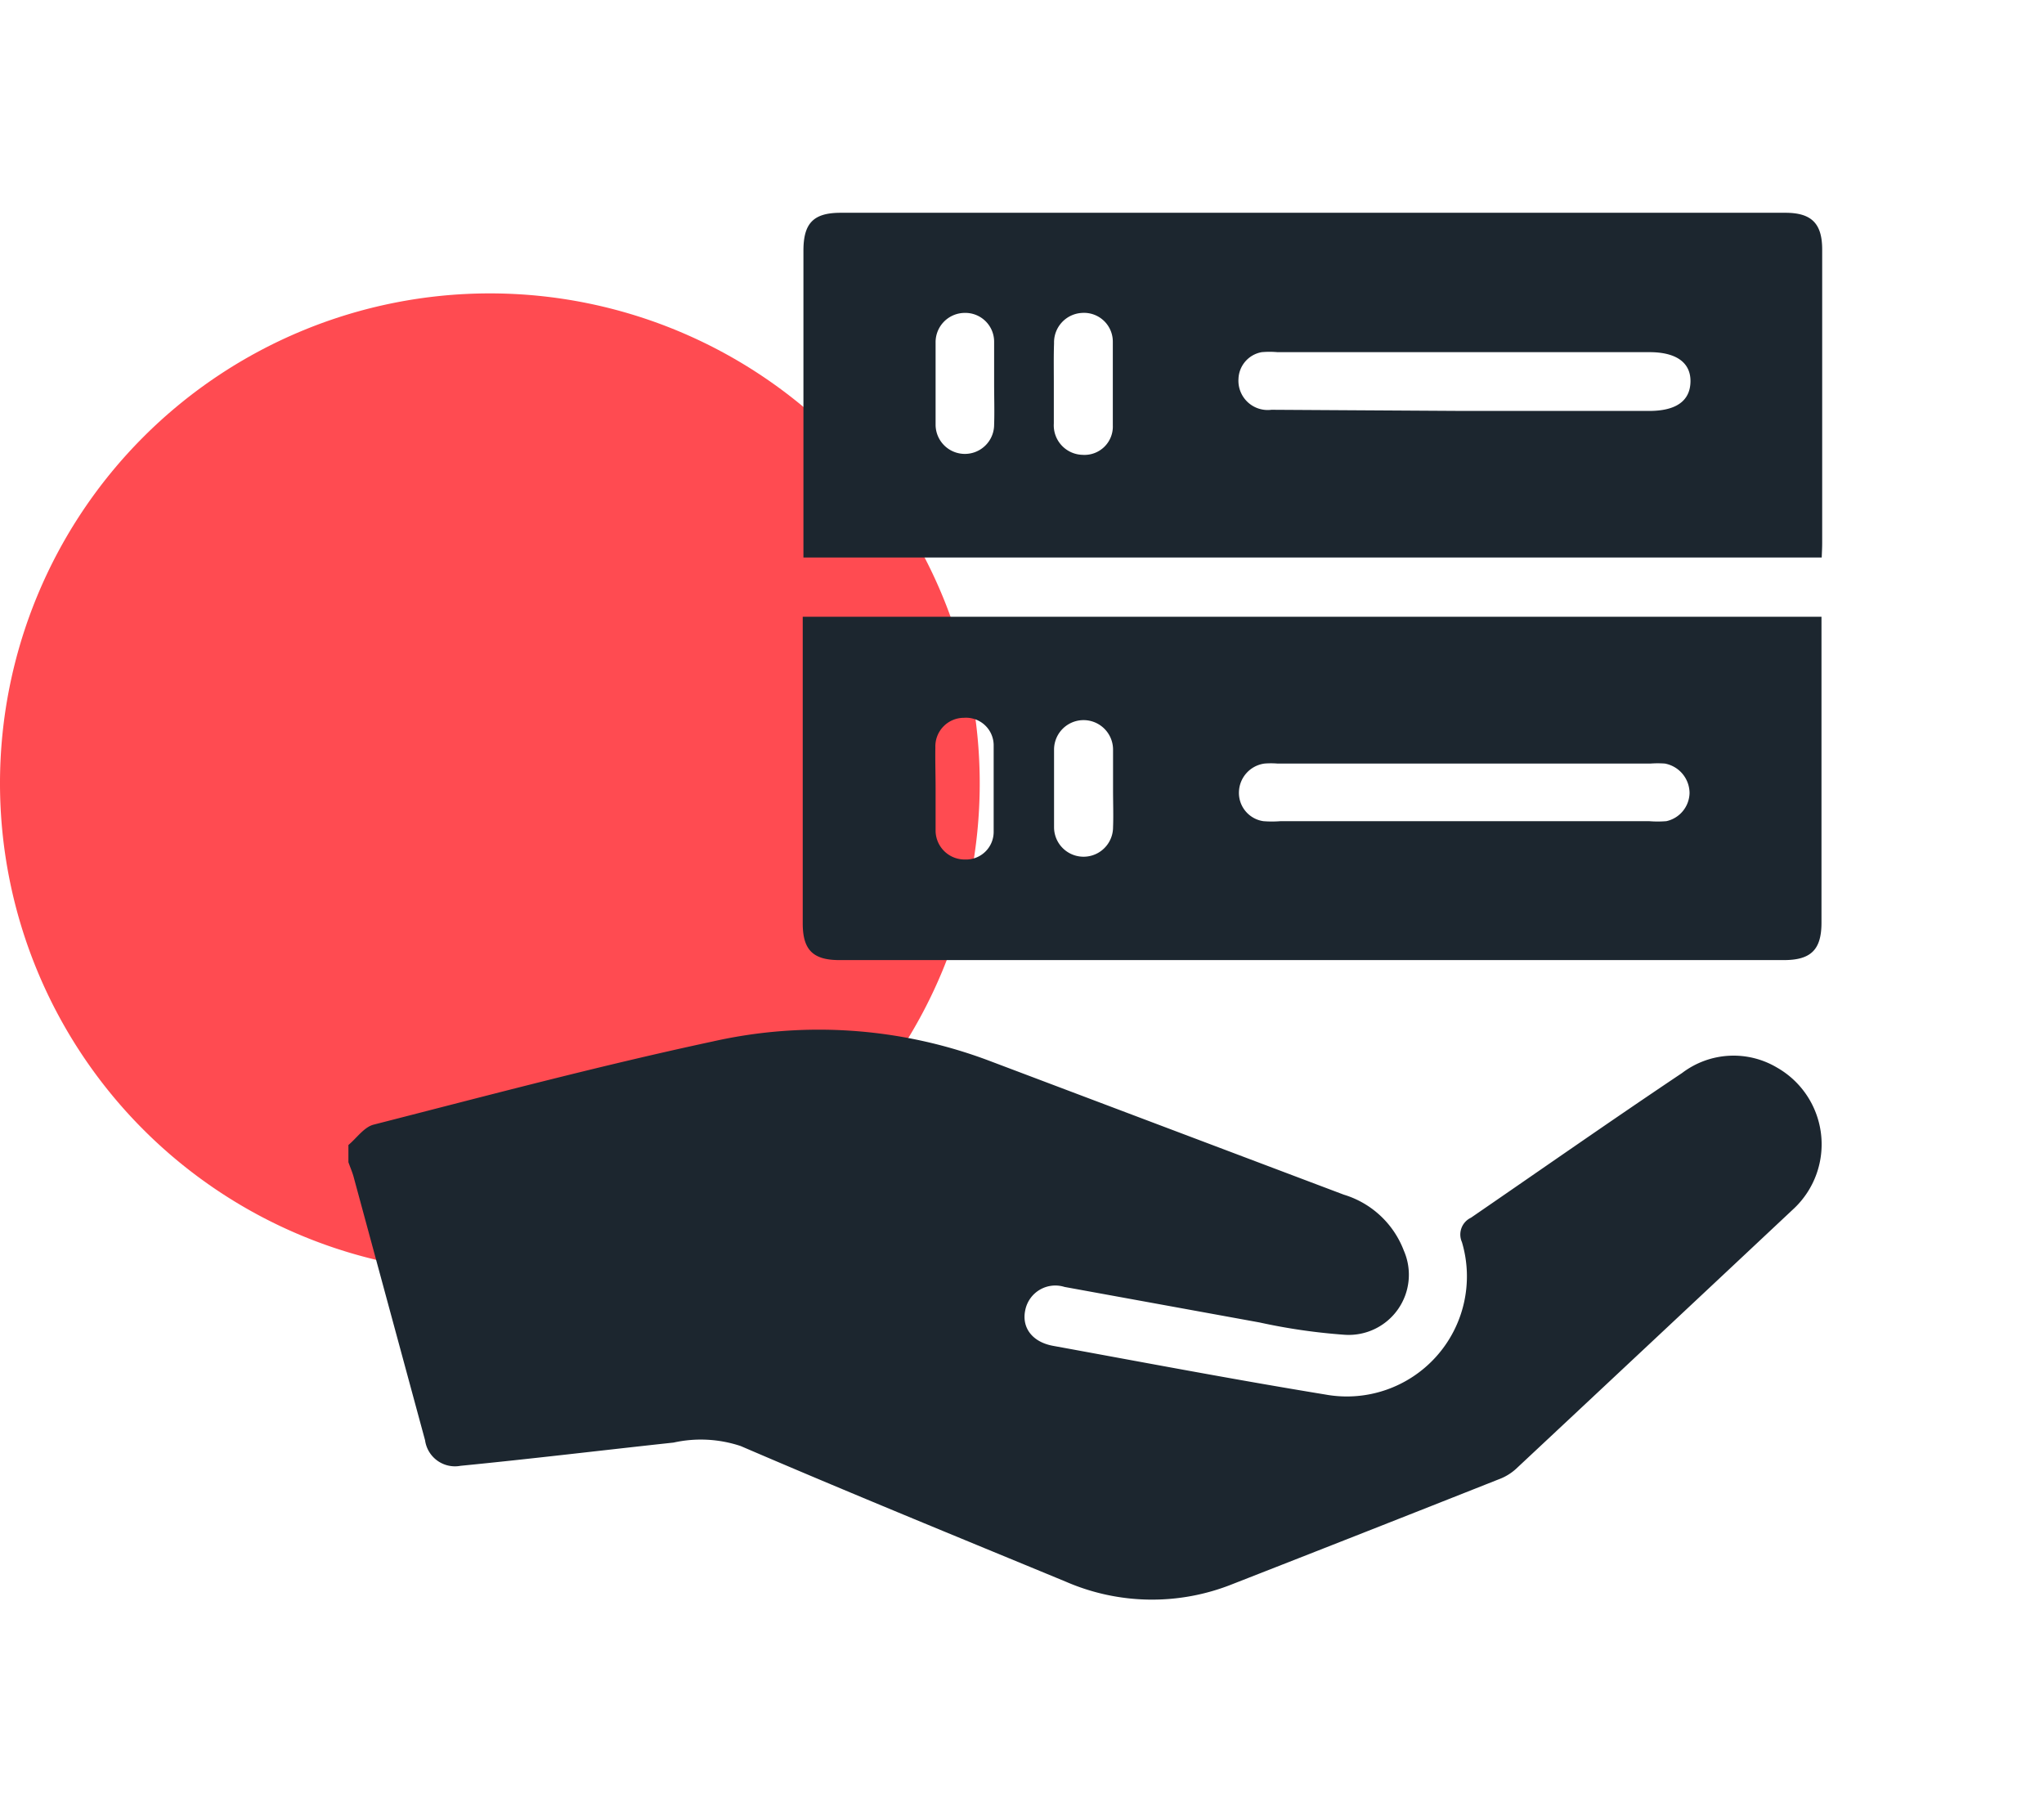
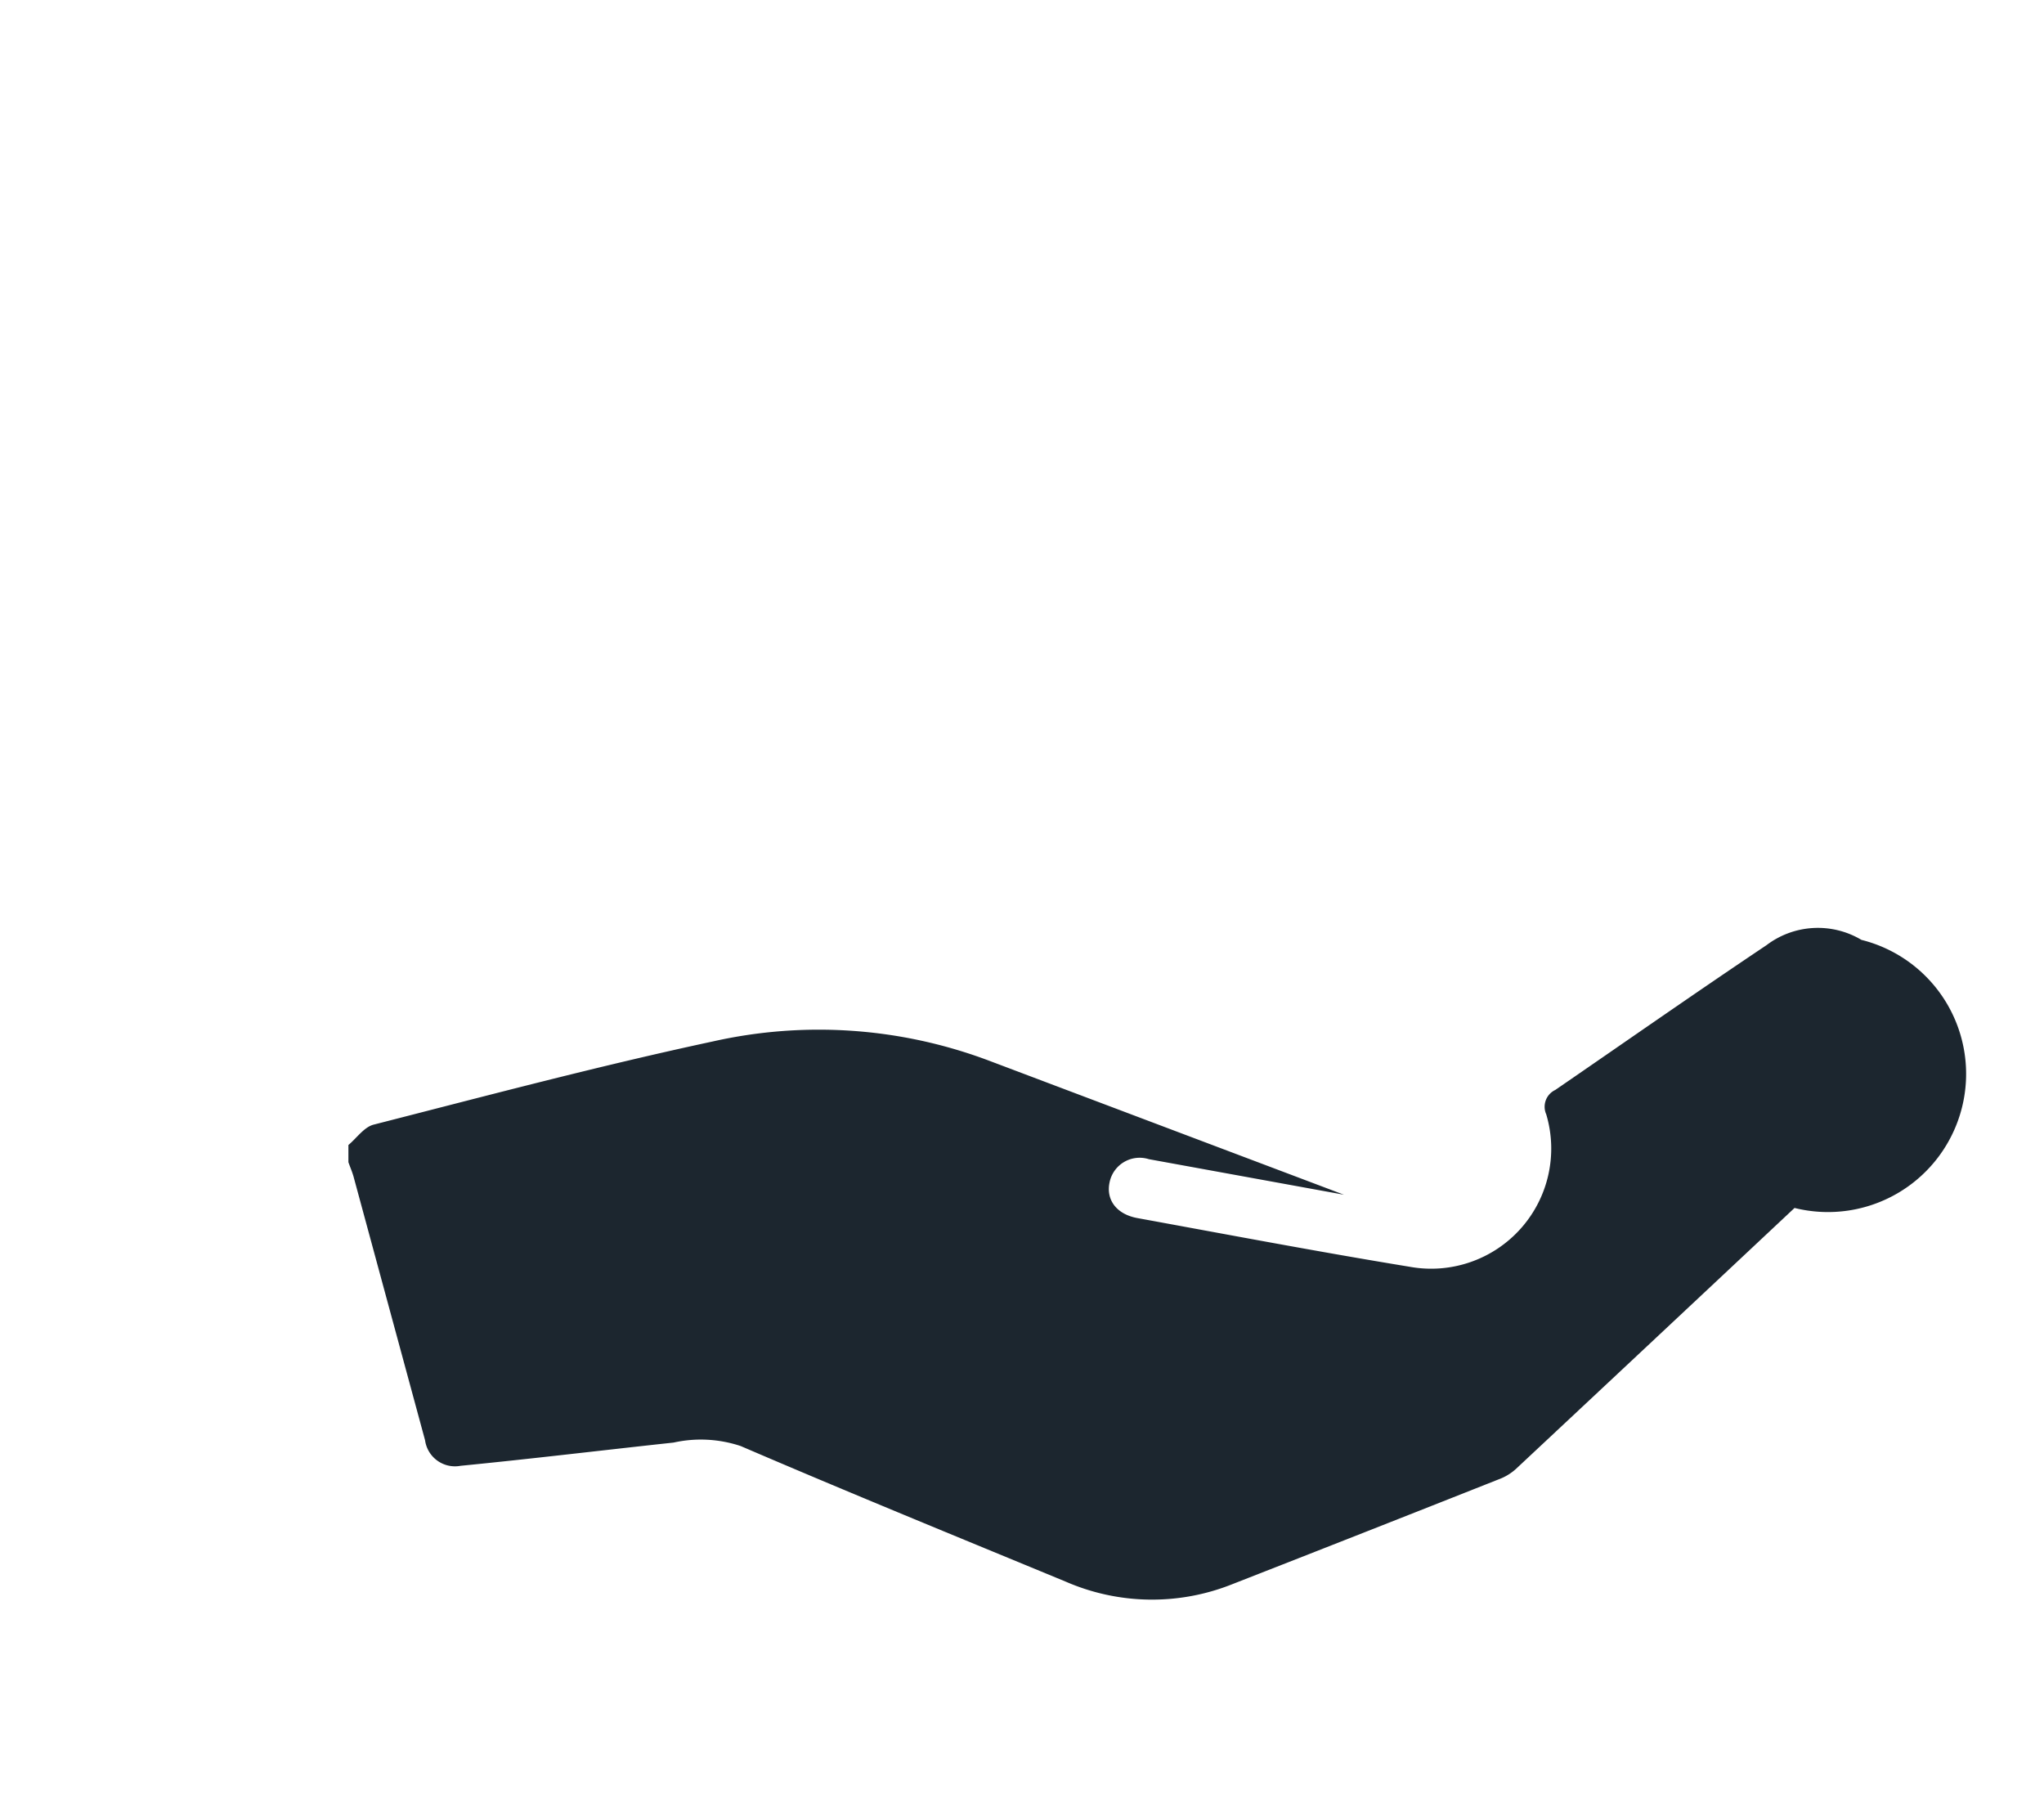
<svg xmlns="http://www.w3.org/2000/svg" id="Layer_1" data-name="Layer 1" width="88" height="78" viewBox="0 0 88 78">
  <defs>
    <style>.cls-1{fill:#ff4b51;}.cls-2{fill:#1c262f;}</style>
  </defs>
-   <path class="cls-1" d="M42.18,33.72A21.09,21.09,0,1,1,21.09,12.63,21.09,21.09,0,0,1,42.18,33.72Z" />
-   <path class="cls-2" d="M15,49.29c.36-.3.68-.78,1.1-.88,4.85-1.24,9.7-2.53,14.6-3.58a20.79,20.79,0,0,1,11.88.83l15.28,5.77a4,4,0,0,1,2.58,2.41,2.59,2.59,0,0,1-2.54,3.62,25.56,25.56,0,0,1-3.67-.53l-8.4-1.53a1.32,1.32,0,0,0-1.69,1c-.16.75.3,1.38,1.22,1.54,3.89.71,7.78,1.45,11.69,2.09a5.17,5.17,0,0,0,5.89-6.56.8.8,0,0,1,.39-1.05c3-2.06,6-4.16,9.09-6.23a3.66,3.66,0,0,1,4.09-.23A3.8,3.8,0,0,1,77.26,52q-6,5.63-12,11.24a2.26,2.26,0,0,1-.73.44q-5.73,2.27-11.46,4.51a9.31,9.31,0,0,1-7.18-.1c-4.67-1.93-9.35-3.84-14-5.84A5.42,5.42,0,0,0,29,62.1c-3.06.33-6.11.7-9.17,1A1.3,1.3,0,0,1,18.3,62L15.24,50.72c-.06-.24-.16-.46-.24-.69Z" />
-   <path class="cls-2" d="M78.43,24H34.59c0-.22,0-.44,0-.66V10.79c0-1.18.43-1.63,1.6-1.63H76.87c1.13,0,1.58.47,1.58,1.58q0,6.33,0,12.65C78.45,23.57,78.44,23.75,78.43,24ZM63,17.69H71c1.16,0,1.76-.43,1.78-1.25s-.6-1.28-1.76-1.28H55a3.82,3.82,0,0,0-.68,0,1.21,1.21,0,0,0-1,1.15,1.26,1.26,0,0,0,1.42,1.33ZM45.37,16.44v1.79a1.27,1.27,0,0,0,1.24,1.35,1.22,1.22,0,0,0,1.3-1.27c0-1.19,0-2.39,0-3.58a1.24,1.24,0,0,0-1.32-1.26,1.27,1.27,0,0,0-1.21,1.31C45.36,15.33,45.37,15.89,45.37,16.44Zm-2.57.07h0v-1.8a1.24,1.24,0,0,0-1.28-1.24,1.26,1.26,0,0,0-1.24,1.28c0,1.18,0,2.36,0,3.53a1.26,1.26,0,1,0,2.52,0C42.82,17.71,42.8,17.11,42.8,16.51Z" />
-   <path class="cls-2" d="M34.56,26.55H78.42c0,.2,0,.4,0,.59q0,6.3,0,12.58c0,1.16-.45,1.61-1.62,1.61H36.14c-1.14,0-1.58-.44-1.58-1.58V26.55ZM63,35.35H71a4.65,4.65,0,0,0,.74,0,1.27,1.27,0,0,0,1-1.21,1.3,1.3,0,0,0-1.06-1.27,4.24,4.24,0,0,0-.62,0H55a3.5,3.5,0,0,0-.56,0,1.27,1.27,0,0,0-1.1,1.22,1.23,1.23,0,0,0,1.05,1.26,4.65,4.65,0,0,0,.74,0ZM47.92,34c0-.58,0-1.15,0-1.73a1.27,1.27,0,1,0-2.54,0c0,1.11,0,2.22,0,3.34a1.27,1.27,0,1,0,2.54,0C47.94,35.11,47.92,34.56,47.92,34Zm-7.64-.07v1.85A1.25,1.25,0,0,0,41.54,37a1.19,1.19,0,0,0,1.24-1.19c0-1.23,0-2.47,0-3.7a1.19,1.19,0,0,0-1.28-1.21,1.23,1.23,0,0,0-1.23,1.27C40.26,32.77,40.28,33.35,40.28,33.93Z" />
+   <path class="cls-2" d="M15,49.29c.36-.3.68-.78,1.1-.88,4.85-1.24,9.7-2.53,14.6-3.58a20.79,20.79,0,0,1,11.88.83l15.28,5.77l-8.4-1.53a1.32,1.32,0,0,0-1.69,1c-.16.75.3,1.38,1.22,1.54,3.89.71,7.78,1.45,11.69,2.09a5.17,5.17,0,0,0,5.89-6.56.8.8,0,0,1,.39-1.05c3-2.06,6-4.16,9.09-6.23a3.66,3.66,0,0,1,4.09-.23A3.8,3.8,0,0,1,77.26,52q-6,5.63-12,11.24a2.26,2.26,0,0,1-.73.44q-5.73,2.27-11.46,4.51a9.31,9.31,0,0,1-7.18-.1c-4.67-1.93-9.35-3.84-14-5.84A5.42,5.42,0,0,0,29,62.1c-3.06.33-6.11.7-9.17,1A1.3,1.3,0,0,1,18.3,62L15.24,50.72c-.06-.24-.16-.46-.24-.69Z" />
</svg>